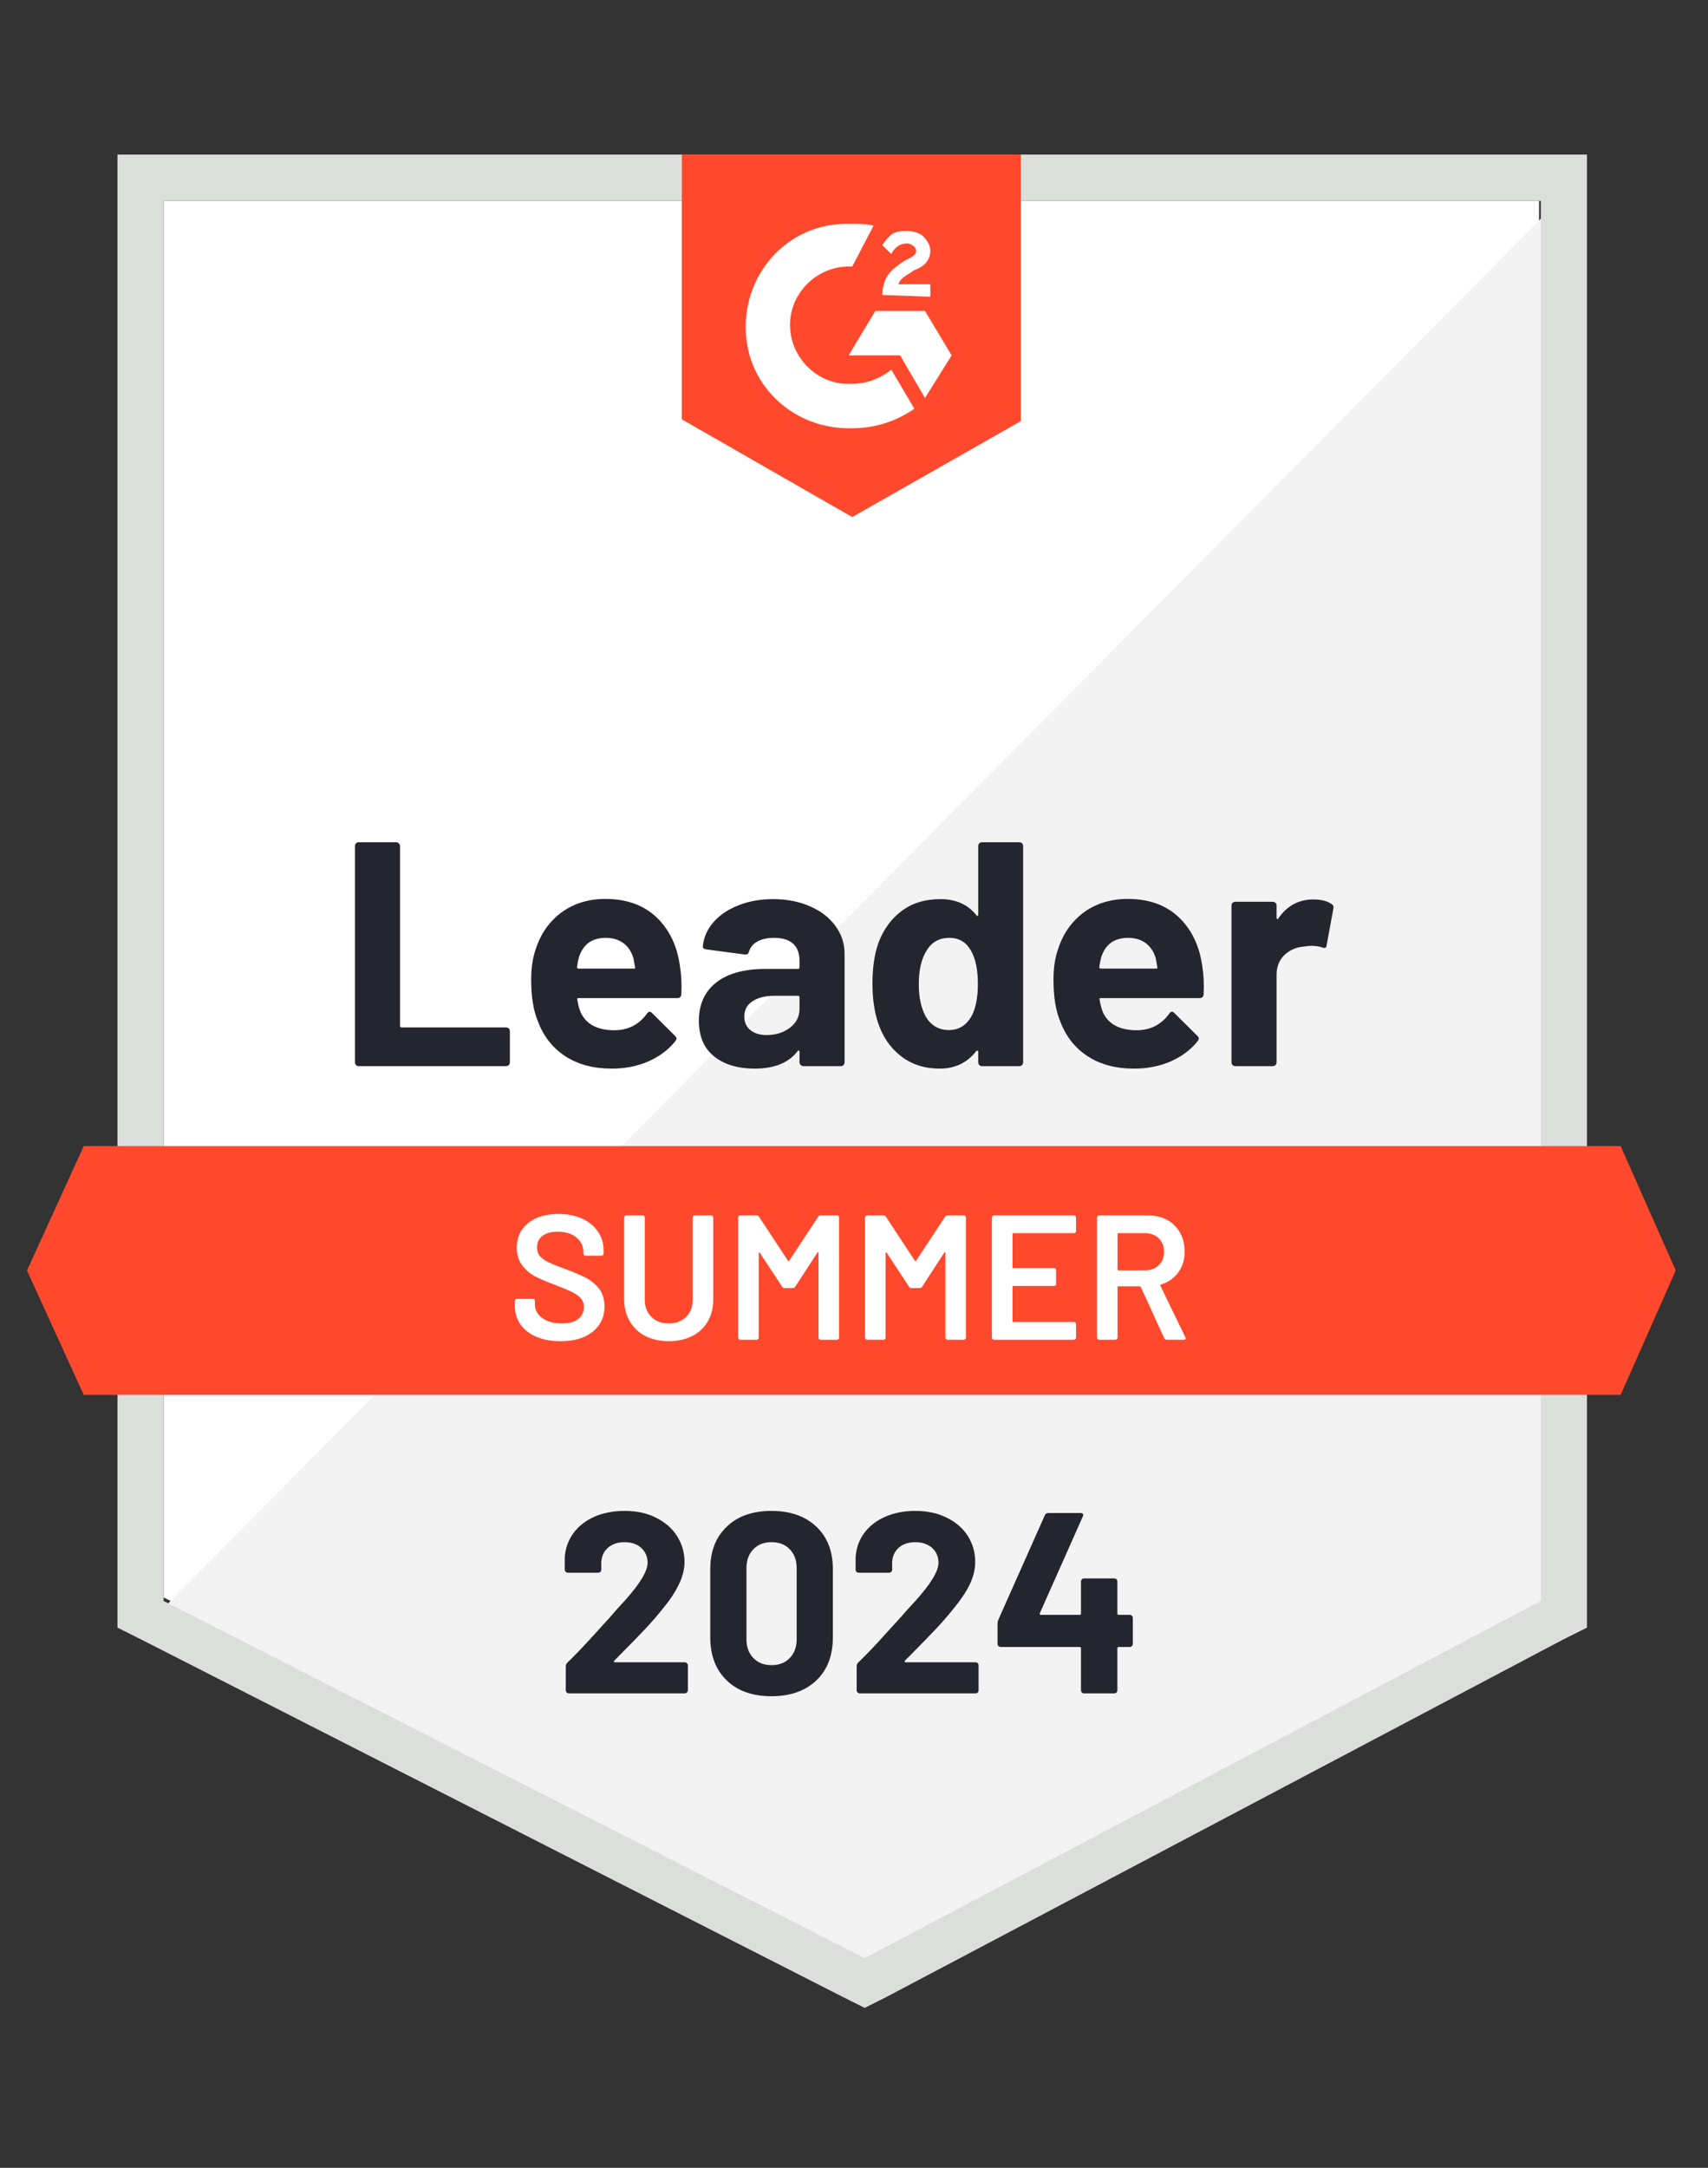
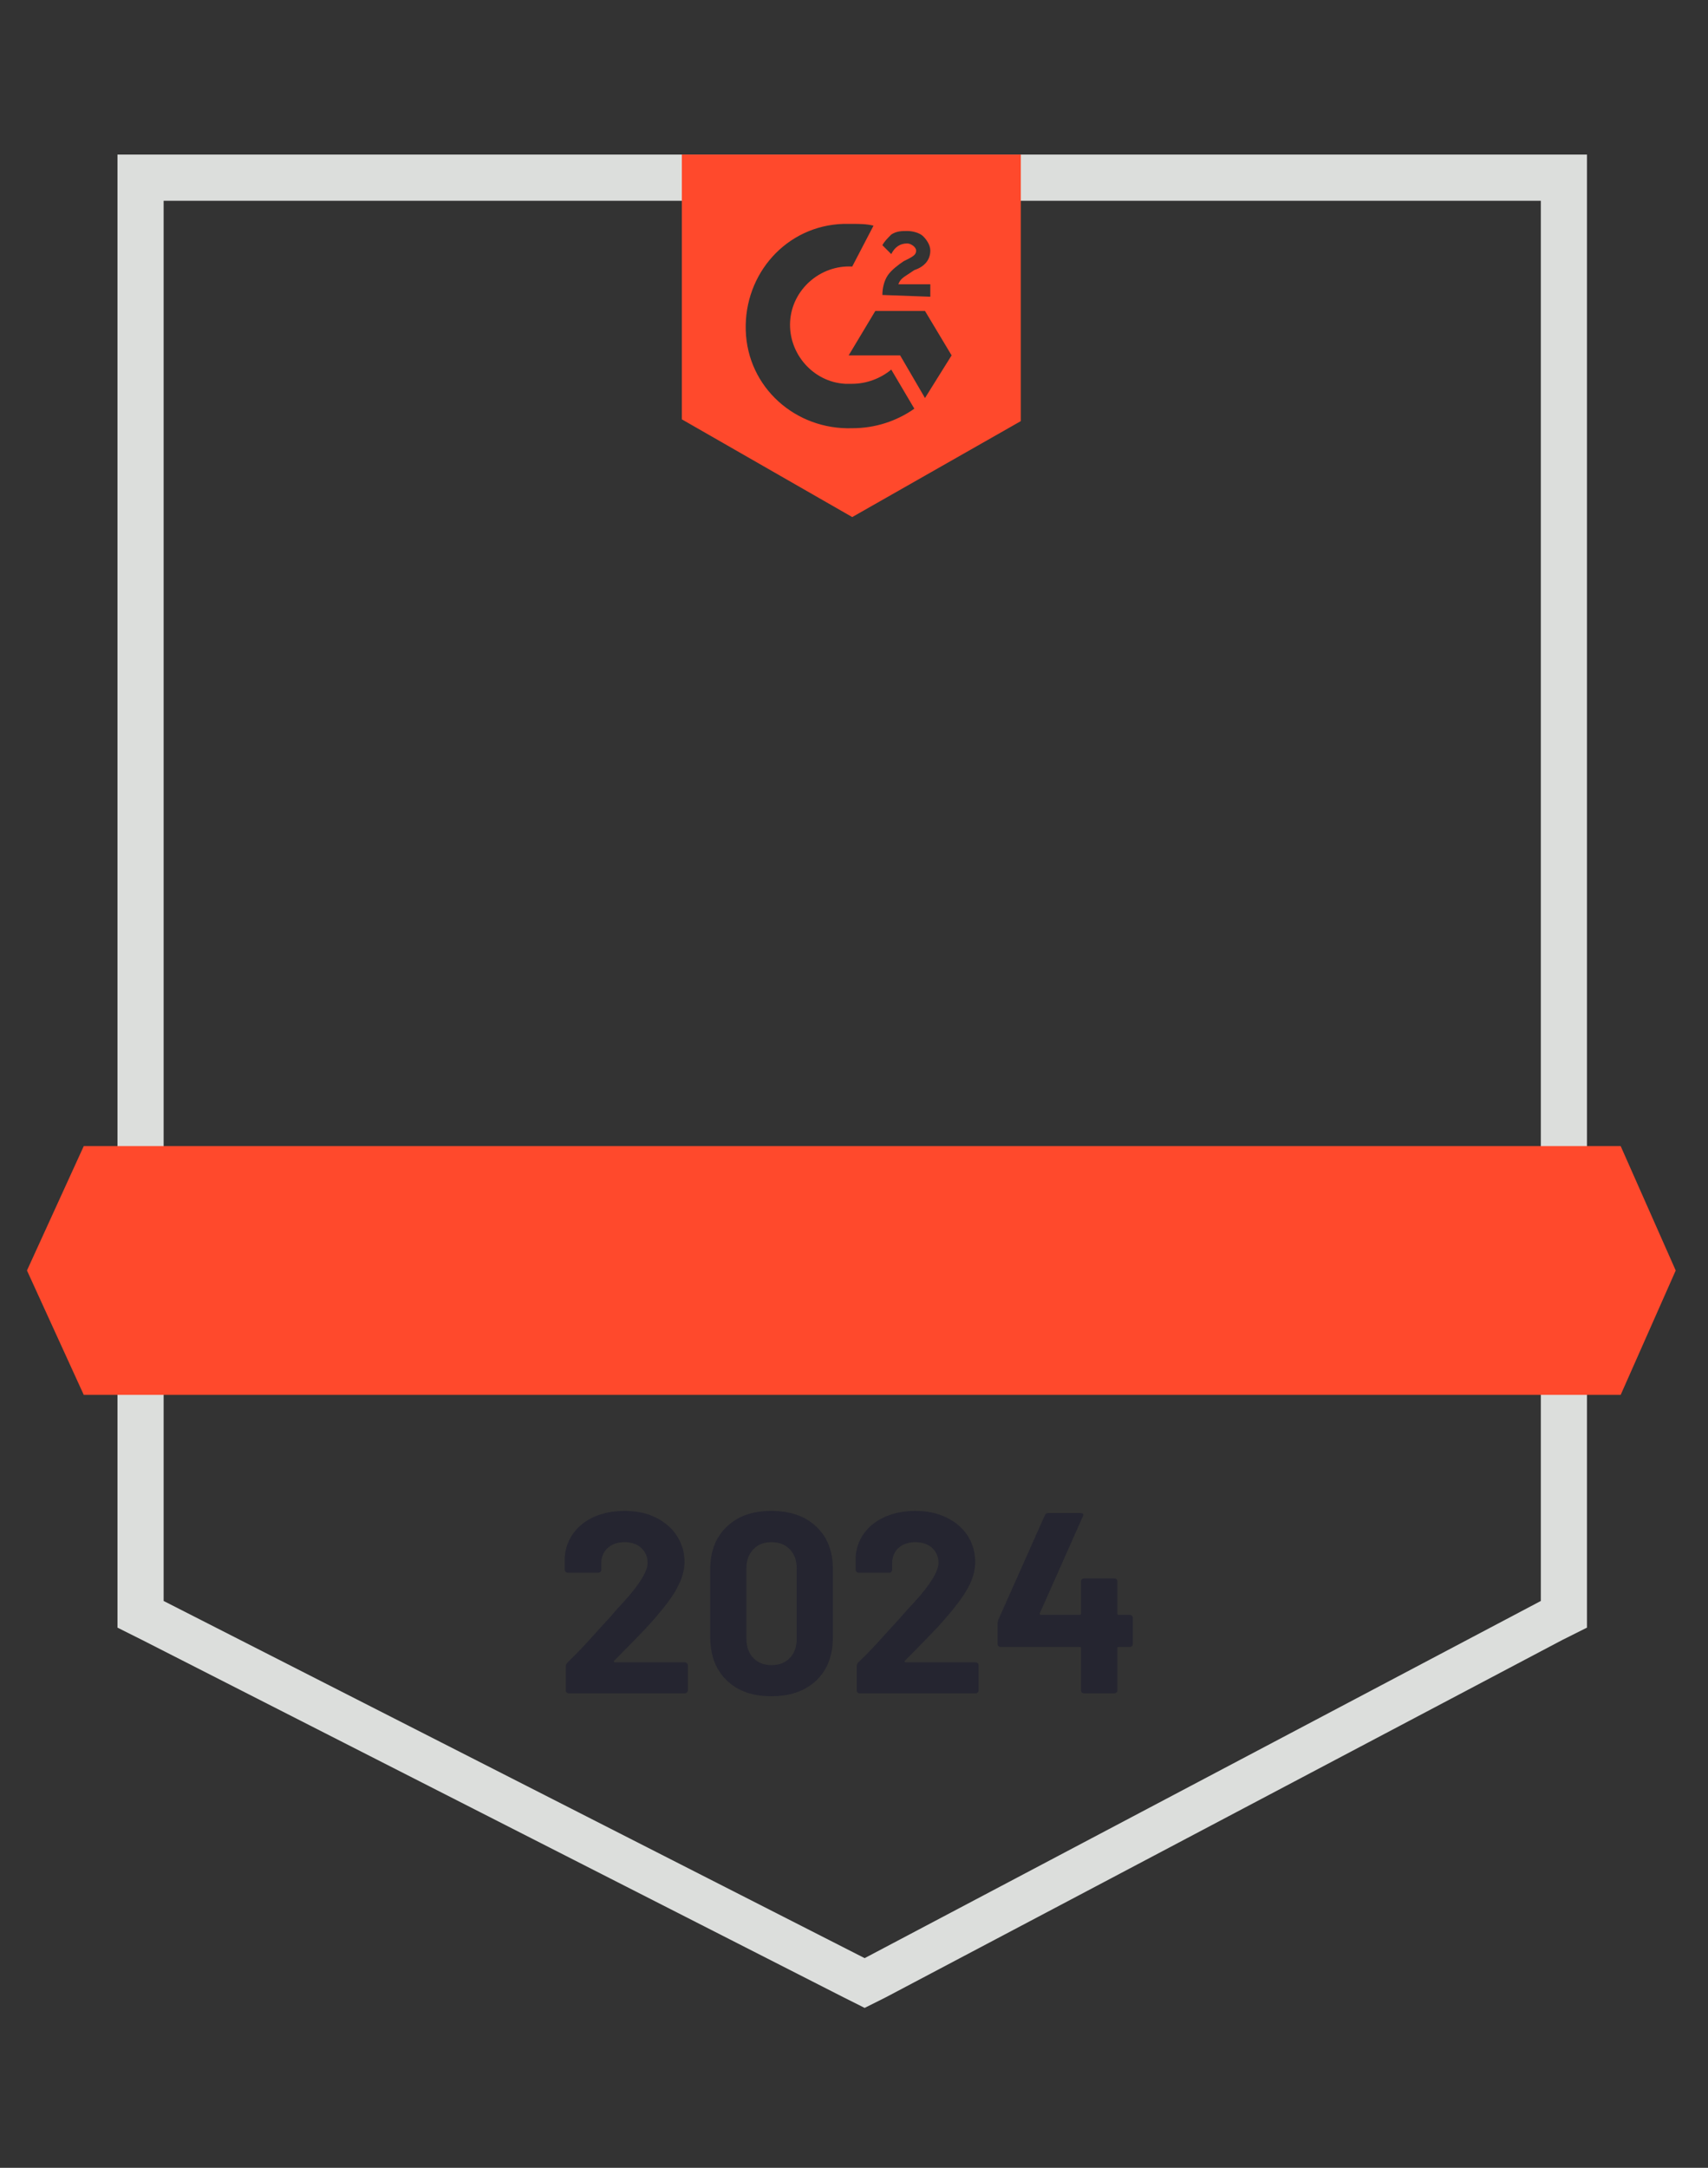
<svg xmlns="http://www.w3.org/2000/svg" width="82" height="104" viewBox="0 0 82 104" fill="none">
  <rect x="0" y="0" width="82" height="104" fill="#333333" stroke="none" />
-   <path d="M7.856 76.636L41.511 93.77L73.889 76.636V9.633H7.856V76.636Z" fill="white" />
-   <path d="M74.57 9.889L7.174 77.829L42.108 95.135L74.57 78.511V9.889Z" fill="#F2F3F2" />
  <path d="M5.64 31.967V78.085L6.833 78.682L40.489 95.816L41.511 96.328L42.534 95.816L74.996 78.682L76.189 78.085V7.416H5.64V31.967ZM7.856 76.806V9.633H73.974V76.806L41.511 93.941L7.856 76.806Z" fill="#DCDEDC" />
  <path d="M40.915 10.741C41.256 10.741 41.596 10.741 41.937 10.826L40.915 12.787C39.381 12.702 38.018 13.895 37.933 15.43C37.847 16.964 39.04 18.328 40.574 18.413H40.915C41.596 18.413 42.278 18.157 42.789 17.731L43.897 19.607C43.045 20.203 42.023 20.544 40.915 20.544C38.188 20.63 35.888 18.584 35.803 15.856C35.717 13.128 37.762 10.826 40.489 10.741H40.915ZM44.408 14.918L45.686 17.049L44.408 19.095L43.215 17.049H40.744L42.023 14.918H44.408ZM42.363 14.151C42.363 13.81 42.449 13.469 42.619 13.213C42.789 12.957 43.13 12.702 43.386 12.531L43.556 12.446C43.897 12.275 43.982 12.19 43.982 12.02C43.982 11.849 43.727 11.679 43.556 11.679C43.215 11.679 42.96 11.849 42.789 12.19L42.363 11.764C42.449 11.593 42.619 11.423 42.789 11.252C43.045 11.082 43.3 11.082 43.556 11.082C43.812 11.082 44.153 11.167 44.323 11.338C44.493 11.508 44.664 11.764 44.664 12.02C44.664 12.446 44.408 12.787 43.897 12.957L43.641 13.128C43.386 13.298 43.215 13.384 43.13 13.639H44.664V14.236L42.363 14.151ZM40.915 24.806L49.009 20.203V7.416H32.735V20.118L40.915 24.806ZM77.808 54.984H4.021L1.295 60.951L4.021 66.918H77.808L80.45 60.951L77.808 54.984Z" fill="#FF492C" />
-   <path d="M17.22 51.148C17.168 51.148 17.126 51.13 17.092 51.096C17.058 51.057 17.041 51.011 17.041 50.96V40.594C17.041 40.543 17.058 40.498 17.092 40.458C17.126 40.424 17.168 40.407 17.22 40.407H19.017C19.068 40.407 19.111 40.424 19.145 40.458C19.185 40.498 19.205 40.543 19.205 40.594V49.212C19.205 49.264 19.23 49.289 19.282 49.289H24.291C24.343 49.289 24.388 49.306 24.428 49.34C24.462 49.38 24.479 49.426 24.479 49.477V50.96C24.479 51.011 24.462 51.057 24.428 51.096C24.388 51.13 24.343 51.148 24.291 51.148H17.22ZM32.65 46.391C32.712 46.777 32.732 47.212 32.71 47.695C32.704 47.82 32.639 47.883 32.514 47.883H27.776C27.714 47.883 27.694 47.908 27.717 47.959C27.745 48.164 27.799 48.369 27.879 48.573C28.145 49.142 28.688 49.426 29.506 49.426C30.159 49.42 30.676 49.156 31.057 48.633C31.096 48.57 31.142 48.539 31.193 48.539C31.227 48.539 31.264 48.559 31.304 48.599L32.403 49.69C32.454 49.741 32.48 49.786 32.48 49.826C32.48 49.849 32.46 49.892 32.42 49.954C32.085 50.369 31.65 50.693 31.116 50.926C30.588 51.153 30.006 51.267 29.37 51.267C28.489 51.267 27.745 51.068 27.137 50.67C26.529 50.272 26.092 49.715 25.825 48.999C25.609 48.488 25.501 47.817 25.501 46.988C25.501 46.425 25.578 45.931 25.731 45.504C25.97 44.777 26.382 44.197 26.967 43.765C27.558 43.339 28.256 43.126 29.063 43.126C30.085 43.126 30.906 43.422 31.525 44.013C32.145 44.604 32.519 45.396 32.65 46.391ZM29.08 44.993C28.432 44.993 28.006 45.294 27.802 45.897C27.762 46.033 27.728 46.198 27.7 46.391C27.7 46.442 27.725 46.468 27.776 46.468H30.426C30.489 46.468 30.509 46.442 30.486 46.391C30.435 46.095 30.409 45.953 30.409 45.965C30.318 45.658 30.159 45.419 29.932 45.249C29.699 45.078 29.415 44.993 29.08 44.993ZM37.115 43.135C37.779 43.135 38.373 43.251 38.895 43.484C39.418 43.711 39.824 44.027 40.114 44.43C40.404 44.828 40.548 45.271 40.548 45.76V50.96C40.548 51.011 40.531 51.057 40.497 51.096C40.463 51.13 40.421 51.148 40.37 51.148H38.572C38.521 51.148 38.478 51.13 38.444 51.096C38.404 51.057 38.384 51.011 38.384 50.96V50.457C38.384 50.429 38.376 50.409 38.359 50.397C38.336 50.386 38.316 50.395 38.299 50.423C37.867 50.986 37.177 51.267 36.229 51.267C35.428 51.267 34.783 51.074 34.294 50.687C33.8 50.301 33.553 49.727 33.553 48.965C33.553 48.181 33.831 47.57 34.388 47.133C34.939 46.701 35.726 46.485 36.748 46.485H38.308C38.359 46.485 38.384 46.459 38.384 46.408V46.067C38.384 45.732 38.282 45.467 38.078 45.274C37.873 45.087 37.566 44.993 37.157 44.993C36.845 44.993 36.584 45.05 36.373 45.163C36.163 45.277 36.027 45.436 35.964 45.641C35.936 45.754 35.871 45.806 35.769 45.794L33.911 45.547C33.786 45.524 33.729 45.479 33.741 45.41C33.78 44.979 33.951 44.589 34.252 44.243C34.553 43.896 34.953 43.626 35.453 43.433C35.947 43.234 36.501 43.135 37.115 43.135ZM36.808 49.656C37.245 49.656 37.617 49.539 37.924 49.306C38.231 49.073 38.384 48.772 38.384 48.403V47.849C38.384 47.797 38.359 47.772 38.308 47.772H37.208C36.748 47.772 36.388 47.86 36.126 48.036C35.865 48.207 35.734 48.451 35.734 48.769C35.734 49.048 35.831 49.264 36.024 49.417C36.217 49.576 36.478 49.656 36.808 49.656ZM46.964 40.594C46.964 40.543 46.981 40.498 47.015 40.458C47.05 40.424 47.092 40.407 47.143 40.407H48.941C48.992 40.407 49.035 40.424 49.069 40.458C49.103 40.498 49.12 40.543 49.12 40.594V50.96C49.12 51.011 49.103 51.057 49.069 51.096C49.035 51.13 48.992 51.148 48.941 51.148H47.143C47.092 51.148 47.05 51.13 47.015 51.096C46.981 51.057 46.964 51.011 46.964 50.96V50.457C46.964 50.429 46.953 50.412 46.93 50.406C46.907 50.4 46.888 50.406 46.871 50.423C46.439 50.986 45.851 51.267 45.107 51.267C44.391 51.267 43.775 51.068 43.258 50.67C42.741 50.272 42.369 49.727 42.142 49.033C41.971 48.499 41.886 47.88 41.886 47.175C41.886 46.448 41.977 45.814 42.159 45.274C42.397 44.615 42.769 44.095 43.275 43.714C43.781 43.328 44.405 43.135 45.15 43.135C45.888 43.135 46.462 43.39 46.871 43.902C46.888 43.936 46.907 43.947 46.93 43.936C46.953 43.924 46.964 43.904 46.964 43.876V40.594ZM46.641 48.752C46.845 48.377 46.947 47.86 46.947 47.201C46.947 46.519 46.834 45.982 46.606 45.59C46.374 45.192 46.033 44.993 45.584 44.993C45.101 44.993 44.738 45.192 44.493 45.59C44.238 45.993 44.11 46.536 44.11 47.218C44.11 47.831 44.218 48.343 44.434 48.752C44.689 49.196 45.067 49.417 45.567 49.417C46.027 49.417 46.385 49.196 46.641 48.752ZM57.726 46.391C57.788 46.777 57.808 47.212 57.785 47.695C57.78 47.82 57.714 47.883 57.589 47.883H52.852C52.789 47.883 52.77 47.908 52.792 47.959C52.821 48.164 52.875 48.369 52.954 48.573C53.221 49.142 53.764 49.426 54.582 49.426C55.235 49.42 55.752 49.156 56.132 48.633C56.172 48.57 56.218 48.539 56.269 48.539C56.303 48.539 56.34 48.559 56.379 48.599L57.478 49.69C57.53 49.741 57.555 49.786 57.555 49.826C57.555 49.849 57.535 49.892 57.495 49.954C57.16 50.369 56.726 50.693 56.192 50.926C55.664 51.153 55.081 51.267 54.445 51.267C53.565 51.267 52.821 51.068 52.213 50.67C51.605 50.272 51.168 49.715 50.901 48.999C50.685 48.488 50.577 47.817 50.577 46.988C50.577 46.425 50.654 45.931 50.807 45.504C51.046 44.777 51.457 44.197 52.042 43.765C52.633 43.339 53.332 43.126 54.139 43.126C55.161 43.126 55.982 43.422 56.601 44.013C57.22 44.604 57.595 45.396 57.726 46.391ZM54.156 44.993C53.508 44.993 53.082 45.294 52.877 45.897C52.838 46.033 52.804 46.198 52.775 46.391C52.775 46.442 52.801 46.468 52.852 46.468H55.502C55.564 46.468 55.584 46.442 55.561 46.391C55.51 46.095 55.485 45.953 55.485 45.965C55.394 45.658 55.235 45.419 55.008 45.249C54.775 45.078 54.491 44.993 54.156 44.993ZM63.051 43.151C63.42 43.151 63.71 43.223 63.92 43.365C64.005 43.41 64.036 43.487 64.014 43.595L63.69 45.351C63.684 45.47 63.613 45.504 63.477 45.453C63.324 45.402 63.145 45.377 62.94 45.377C62.861 45.377 62.75 45.388 62.608 45.41C62.239 45.439 61.926 45.572 61.671 45.811C61.415 46.056 61.287 46.377 61.287 46.775V50.96C61.287 51.011 61.27 51.057 61.236 51.096C61.196 51.13 61.151 51.148 61.1 51.148H59.31C59.259 51.148 59.214 51.13 59.174 51.096C59.14 51.057 59.123 51.011 59.123 50.96V43.441C59.123 43.39 59.14 43.348 59.174 43.313C59.214 43.279 59.259 43.262 59.31 43.262H61.1C61.151 43.262 61.196 43.279 61.236 43.313C61.27 43.348 61.287 43.39 61.287 43.441V44.03C61.287 44.058 61.296 44.078 61.313 44.089C61.335 44.101 61.352 44.095 61.364 44.072C61.784 43.458 62.346 43.151 63.051 43.151Z" fill="#252530" />
-   <path d="M26.907 64.344C26.464 64.344 26.078 64.273 25.748 64.13C25.419 63.988 25.163 63.789 24.982 63.534C24.805 63.278 24.718 62.977 24.718 62.63V62.417C24.718 62.389 24.729 62.363 24.752 62.34C24.769 62.323 24.791 62.315 24.82 62.315H25.578C25.607 62.315 25.632 62.323 25.655 62.34C25.672 62.363 25.68 62.389 25.68 62.417V62.579C25.68 62.84 25.797 63.056 26.03 63.227C26.262 63.403 26.581 63.491 26.984 63.491C27.33 63.491 27.592 63.417 27.768 63.27C27.944 63.122 28.032 62.931 28.032 62.698C28.032 62.539 27.984 62.403 27.887 62.289C27.791 62.181 27.654 62.082 27.478 61.991C27.296 61.9 27.026 61.786 26.669 61.65C26.265 61.502 25.939 61.363 25.689 61.232C25.439 61.101 25.232 60.922 25.067 60.695C24.896 60.473 24.811 60.195 24.811 59.86C24.811 59.36 24.993 58.965 25.357 58.675C25.72 58.385 26.206 58.24 26.814 58.24C27.239 58.24 27.617 58.314 27.947 58.462C28.27 58.609 28.523 58.817 28.705 59.084C28.887 59.345 28.978 59.649 28.978 59.996V60.141C28.978 60.169 28.966 60.195 28.944 60.218C28.927 60.235 28.904 60.243 28.875 60.243H28.109C28.08 60.243 28.058 60.235 28.041 60.218C28.018 60.195 28.006 60.169 28.006 60.141V60.047C28.006 59.78 27.898 59.556 27.683 59.374C27.461 59.186 27.157 59.092 26.771 59.092C26.459 59.092 26.217 59.158 26.047 59.288C25.871 59.419 25.783 59.604 25.783 59.843C25.783 60.013 25.828 60.152 25.919 60.26C26.01 60.368 26.146 60.465 26.328 60.55C26.51 60.641 26.791 60.755 27.171 60.891C27.575 61.045 27.898 61.184 28.143 61.309C28.381 61.434 28.589 61.607 28.765 61.829C28.935 62.056 29.02 62.337 29.02 62.673C29.02 63.184 28.83 63.591 28.449 63.892C28.075 64.193 27.561 64.344 26.907 64.344ZM32.105 64.344C31.684 64.344 31.312 64.261 30.988 64.096C30.665 63.932 30.415 63.699 30.239 63.397C30.057 63.09 29.966 62.738 29.966 62.34V58.41C29.966 58.382 29.977 58.359 30 58.342C30.017 58.32 30.04 58.308 30.068 58.308H30.852C30.881 58.308 30.906 58.32 30.929 58.342C30.946 58.359 30.954 58.382 30.954 58.41V62.357C30.954 62.693 31.059 62.965 31.27 63.176C31.48 63.386 31.758 63.491 32.105 63.491C32.451 63.491 32.73 63.386 32.94 63.176C33.15 62.965 33.255 62.693 33.255 62.357V58.41C33.255 58.382 33.266 58.359 33.289 58.342C33.306 58.32 33.329 58.308 33.357 58.308H34.141C34.169 58.308 34.195 58.32 34.218 58.342C34.235 58.359 34.243 58.382 34.243 58.41V62.34C34.243 62.738 34.155 63.09 33.979 63.397C33.803 63.699 33.553 63.932 33.229 64.096C32.906 64.261 32.531 64.344 32.105 64.344ZM39.279 58.376C39.307 58.331 39.347 58.308 39.398 58.308H40.182C40.211 58.308 40.236 58.32 40.259 58.342C40.276 58.359 40.284 58.382 40.284 58.41V64.173C40.284 64.201 40.276 64.224 40.259 64.241C40.236 64.264 40.211 64.275 40.182 64.275H39.398C39.37 64.275 39.344 64.264 39.322 64.241C39.304 64.224 39.296 64.201 39.296 64.173V60.107C39.296 60.09 39.287 60.078 39.27 60.073C39.259 60.067 39.251 60.073 39.245 60.09L38.18 61.727C38.151 61.772 38.112 61.795 38.06 61.795H37.669C37.617 61.795 37.578 61.772 37.549 61.727L36.476 60.098C36.47 60.081 36.459 60.076 36.442 60.081C36.43 60.087 36.425 60.098 36.425 60.115V64.173C36.425 64.201 36.416 64.224 36.399 64.241C36.376 64.264 36.351 64.275 36.322 64.275H35.538C35.51 64.275 35.487 64.264 35.47 64.241C35.447 64.224 35.436 64.201 35.436 64.173V58.41C35.436 58.382 35.447 58.359 35.47 58.342C35.487 58.32 35.51 58.308 35.538 58.308H36.322C36.373 58.308 36.413 58.331 36.442 58.376L37.83 60.482C37.842 60.493 37.853 60.499 37.864 60.499C37.876 60.499 37.884 60.493 37.89 60.482L39.279 58.376ZM45.371 58.376C45.399 58.331 45.439 58.308 45.49 58.308H46.274C46.303 58.308 46.325 58.32 46.342 58.342C46.365 58.359 46.376 58.382 46.376 58.41V64.173C46.376 64.201 46.365 64.224 46.342 64.241C46.325 64.264 46.303 64.275 46.274 64.275H45.49C45.462 64.275 45.439 64.264 45.422 64.241C45.399 64.224 45.388 64.201 45.388 64.173V60.107C45.388 60.09 45.382 60.078 45.371 60.073C45.354 60.067 45.343 60.073 45.337 60.09L44.272 61.727C44.243 61.772 44.204 61.795 44.153 61.795H43.761C43.709 61.795 43.67 61.772 43.641 61.727L42.568 60.098C42.562 60.081 42.554 60.076 42.542 60.081C42.525 60.087 42.517 60.098 42.517 60.115V64.173C42.517 64.201 42.508 64.224 42.491 64.241C42.468 64.264 42.443 64.275 42.414 64.275H41.63C41.602 64.275 41.579 64.264 41.562 64.241C41.54 64.224 41.528 64.201 41.528 64.173V58.41C41.528 58.382 41.54 58.359 41.562 58.342C41.579 58.32 41.602 58.308 41.63 58.308H42.414C42.465 58.308 42.505 58.331 42.534 58.376L43.922 60.482C43.934 60.493 43.945 60.499 43.957 60.499C43.968 60.499 43.977 60.493 43.982 60.482L45.371 58.376ZM51.659 59.058C51.659 59.087 51.651 59.109 51.633 59.127C51.611 59.149 51.585 59.161 51.557 59.161H48.651C48.623 59.161 48.609 59.175 48.609 59.203V60.797C48.609 60.826 48.623 60.84 48.651 60.84H50.602C50.631 60.84 50.657 60.849 50.679 60.866C50.696 60.888 50.705 60.914 50.705 60.942V61.59C50.705 61.619 50.696 61.644 50.679 61.667C50.657 61.684 50.631 61.693 50.602 61.693H48.651C48.623 61.693 48.609 61.707 48.609 61.735V63.38C48.609 63.409 48.623 63.423 48.651 63.423H51.557C51.585 63.423 51.611 63.434 51.633 63.457C51.651 63.474 51.659 63.497 51.659 63.525V64.173C51.659 64.201 51.651 64.224 51.633 64.241C51.611 64.264 51.585 64.275 51.557 64.275H47.723C47.694 64.275 47.672 64.264 47.654 64.241C47.632 64.224 47.62 64.201 47.62 64.173V58.41C47.62 58.382 47.632 58.359 47.654 58.342C47.672 58.32 47.694 58.308 47.723 58.308H51.557C51.585 58.308 51.611 58.32 51.633 58.342C51.651 58.359 51.659 58.382 51.659 58.41V59.058ZM56.013 64.275C55.956 64.275 55.916 64.25 55.894 64.199L54.769 61.744C54.758 61.721 54.741 61.709 54.718 61.709H53.695C53.667 61.709 53.653 61.724 53.653 61.752V64.173C53.653 64.201 53.642 64.224 53.619 64.241C53.602 64.264 53.579 64.275 53.551 64.275H52.767C52.738 64.275 52.716 64.264 52.699 64.241C52.676 64.224 52.664 64.201 52.664 64.173V58.41C52.664 58.382 52.676 58.359 52.699 58.342C52.716 58.32 52.738 58.308 52.767 58.308H55.11C55.456 58.308 55.763 58.379 56.03 58.521C56.297 58.669 56.504 58.874 56.652 59.135C56.8 59.402 56.874 59.706 56.874 60.047C56.874 60.439 56.771 60.772 56.567 61.045C56.368 61.323 56.09 61.516 55.732 61.624C55.721 61.624 55.712 61.63 55.706 61.641C55.701 61.653 55.701 61.664 55.706 61.675L56.908 64.156C56.919 64.179 56.925 64.196 56.925 64.207C56.925 64.253 56.893 64.275 56.831 64.275H56.013ZM53.695 59.161C53.667 59.161 53.653 59.175 53.653 59.203V60.9C53.653 60.928 53.667 60.942 53.695 60.942H54.974C55.246 60.942 55.465 60.86 55.63 60.695C55.8 60.536 55.885 60.323 55.885 60.056C55.885 59.789 55.8 59.573 55.63 59.408C55.465 59.243 55.246 59.161 54.974 59.161H53.695Z" fill="white" />
  <path d="M29.489 79.671C29.472 79.688 29.466 79.705 29.472 79.722C29.483 79.739 29.5 79.748 29.523 79.748H32.871C32.911 79.748 32.945 79.762 32.974 79.79C33.008 79.819 33.025 79.853 33.025 79.892V81.094C33.025 81.134 33.008 81.168 32.974 81.197C32.945 81.225 32.911 81.239 32.871 81.239H27.316C27.271 81.239 27.234 81.225 27.205 81.197C27.177 81.168 27.163 81.134 27.163 81.094V79.952C27.163 79.878 27.188 79.816 27.239 79.765C27.643 79.373 28.055 78.943 28.475 78.477C28.895 78.011 29.16 77.722 29.267 77.608C29.495 77.335 29.727 77.074 29.966 76.824C30.716 75.994 31.091 75.377 31.091 74.974C31.091 74.684 30.988 74.445 30.784 74.258C30.579 74.076 30.313 73.985 29.983 73.985C29.654 73.985 29.387 74.076 29.182 74.258C28.972 74.445 28.867 74.692 28.867 74.999V75.306C28.867 75.346 28.853 75.38 28.824 75.409C28.796 75.437 28.762 75.451 28.722 75.451H27.265C27.225 75.451 27.191 75.437 27.163 75.409C27.129 75.38 27.112 75.346 27.112 75.306V74.727C27.14 74.283 27.282 73.888 27.538 73.542C27.793 73.201 28.131 72.939 28.552 72.757C28.978 72.576 29.455 72.485 29.983 72.485C30.568 72.485 31.077 72.595 31.508 72.817C31.94 73.033 32.272 73.326 32.505 73.695C32.744 74.07 32.863 74.482 32.863 74.931C32.863 75.278 32.775 75.633 32.599 75.997C32.428 76.361 32.17 76.753 31.823 77.173C31.568 77.491 31.292 77.81 30.997 78.128C30.702 78.441 30.261 78.892 29.676 79.483L29.489 79.671ZM37.038 81.376C36.129 81.376 35.413 81.123 34.891 80.617C34.363 80.111 34.099 79.421 34.099 78.546V75.281C34.099 74.422 34.363 73.743 34.891 73.243C35.413 72.737 36.129 72.485 37.038 72.485C37.941 72.485 38.66 72.737 39.194 73.243C39.722 73.743 39.986 74.422 39.986 75.281V78.546C39.986 79.421 39.722 80.111 39.194 80.617C38.66 81.123 37.941 81.376 37.038 81.376ZM37.038 79.884C37.407 79.884 37.7 79.77 37.916 79.543C38.137 79.316 38.248 79.012 38.248 78.631V75.23C38.248 74.855 38.137 74.553 37.916 74.326C37.7 74.099 37.407 73.985 37.038 73.985C36.675 73.985 36.385 74.099 36.169 74.326C35.947 74.553 35.837 74.855 35.837 75.23V78.631C35.837 79.012 35.947 79.316 36.169 79.543C36.385 79.77 36.675 79.884 37.038 79.884ZM43.445 79.671C43.428 79.688 43.425 79.705 43.437 79.722C43.443 79.739 43.46 79.748 43.488 79.748H46.837C46.876 79.748 46.91 79.762 46.939 79.79C46.967 79.819 46.981 79.853 46.981 79.892V81.094C46.981 81.134 46.967 81.168 46.939 81.197C46.91 81.225 46.876 81.239 46.837 81.239H41.273C41.233 81.239 41.199 81.225 41.17 81.197C41.142 81.168 41.128 81.134 41.128 81.094V79.952C41.128 79.878 41.151 79.816 41.196 79.765C41.605 79.373 42.017 78.943 42.431 78.477C42.852 78.011 43.116 77.722 43.224 77.608C43.457 77.335 43.693 77.074 43.931 76.824C44.681 75.994 45.056 75.377 45.056 74.974C45.056 74.684 44.953 74.445 44.749 74.258C44.539 74.076 44.269 73.985 43.94 73.985C43.61 73.985 43.343 74.076 43.139 74.258C42.934 74.445 42.832 74.692 42.832 74.999V75.306C42.832 75.346 42.818 75.38 42.789 75.409C42.761 75.437 42.724 75.451 42.678 75.451H41.221C41.182 75.451 41.148 75.437 41.119 75.409C41.091 75.38 41.077 75.346 41.077 75.306V74.727C41.099 74.283 41.239 73.888 41.494 73.542C41.75 73.201 42.091 72.939 42.517 72.757C42.943 72.576 43.417 72.485 43.94 72.485C44.525 72.485 45.033 72.595 45.465 72.817C45.902 73.033 46.237 73.326 46.47 73.695C46.703 74.07 46.819 74.482 46.819 74.931C46.819 75.278 46.734 75.633 46.564 75.997C46.388 76.361 46.127 76.753 45.78 77.173C45.524 77.491 45.249 77.81 44.953 78.128C44.658 78.441 44.218 78.892 43.633 79.483L43.445 79.671ZM54.232 77.472C54.272 77.472 54.309 77.486 54.343 77.514C54.371 77.543 54.386 77.577 54.386 77.616V78.87C54.386 78.909 54.371 78.943 54.343 78.972C54.309 79 54.272 79.014 54.232 79.014H53.704C53.664 79.014 53.644 79.034 53.644 79.074V81.094C53.644 81.134 53.63 81.168 53.602 81.197C53.568 81.225 53.531 81.239 53.491 81.239H52.051C52.006 81.239 51.969 81.225 51.94 81.197C51.912 81.168 51.898 81.134 51.898 81.094V79.074C51.898 79.034 51.878 79.014 51.838 79.014H48.046C48.007 79.014 47.97 79 47.936 78.972C47.907 78.943 47.893 78.909 47.893 78.87V77.881C47.893 77.829 47.907 77.767 47.936 77.693L50.16 72.698C50.194 72.624 50.25 72.587 50.33 72.587H51.872C51.929 72.587 51.969 72.601 51.991 72.629C52.014 72.658 52.011 72.701 51.983 72.757L49.921 77.395C49.915 77.412 49.915 77.429 49.921 77.446C49.932 77.463 49.947 77.472 49.964 77.472H51.838C51.878 77.472 51.898 77.449 51.898 77.403V75.877C51.898 75.832 51.912 75.795 51.94 75.767C51.969 75.738 52.006 75.724 52.051 75.724H53.491C53.531 75.724 53.568 75.738 53.602 75.767C53.63 75.795 53.644 75.832 53.644 75.877V77.403C53.644 77.449 53.664 77.472 53.704 77.472H54.232Z" fill="#252530" />
</svg>